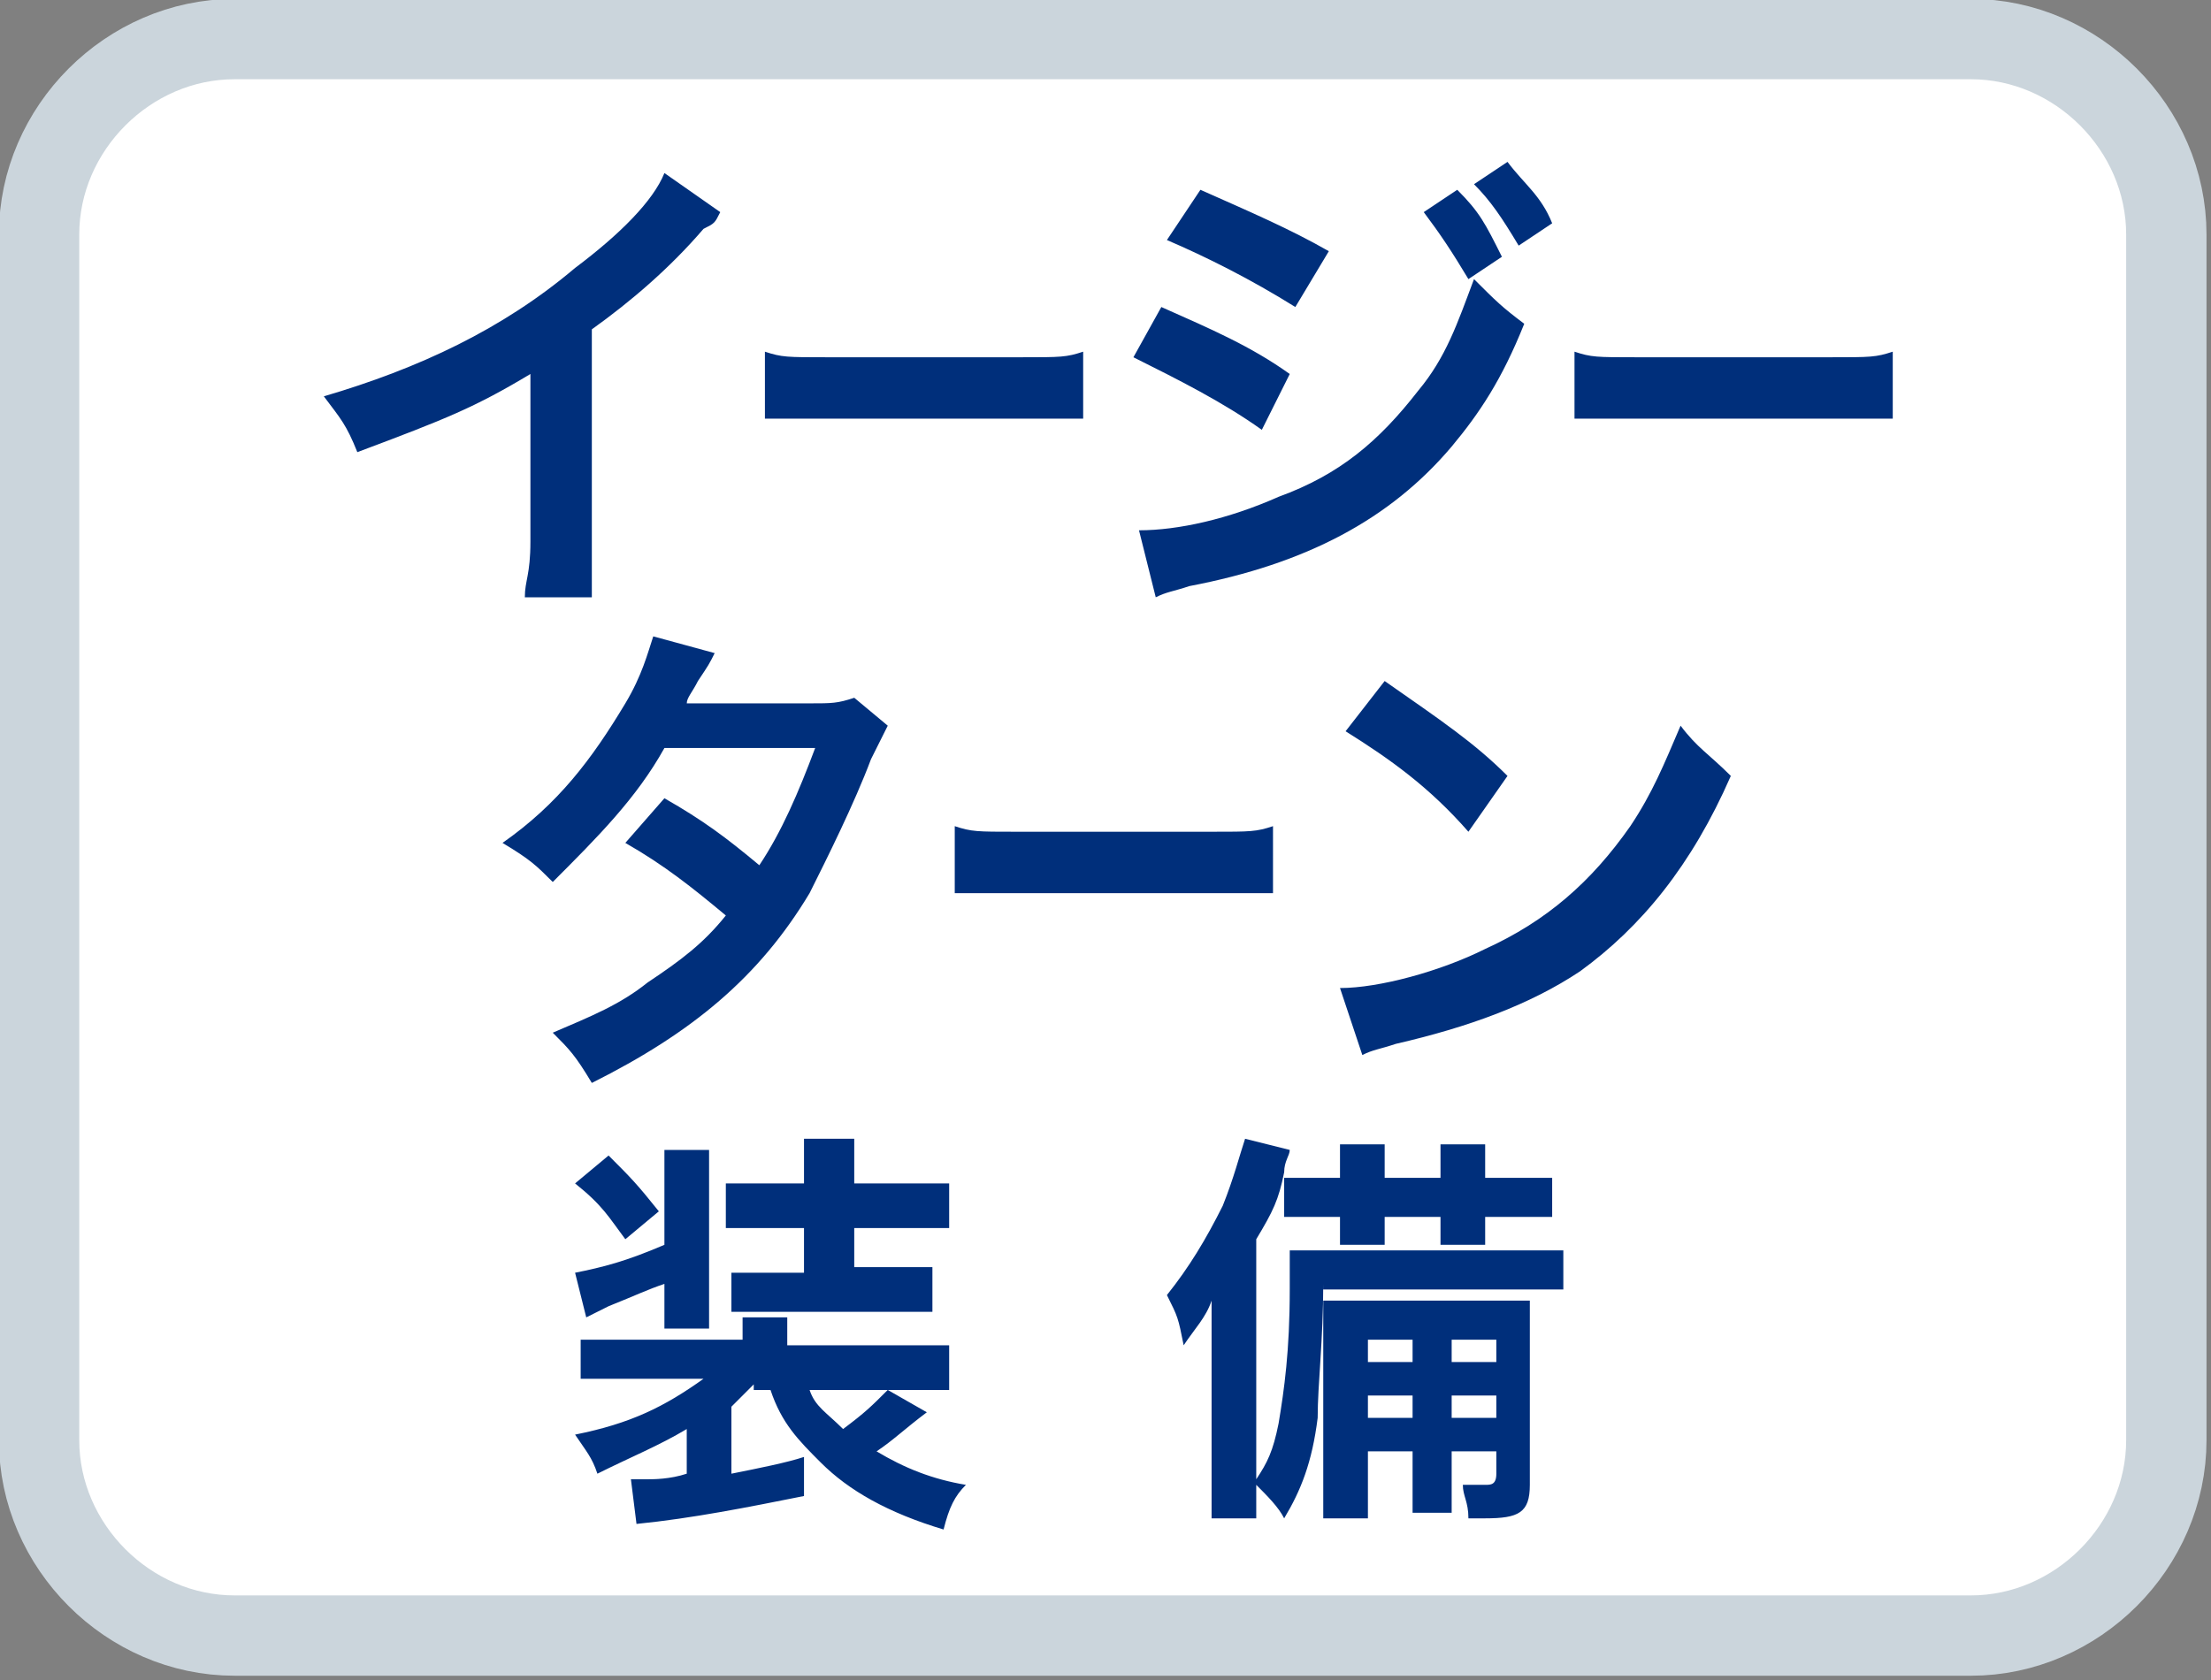
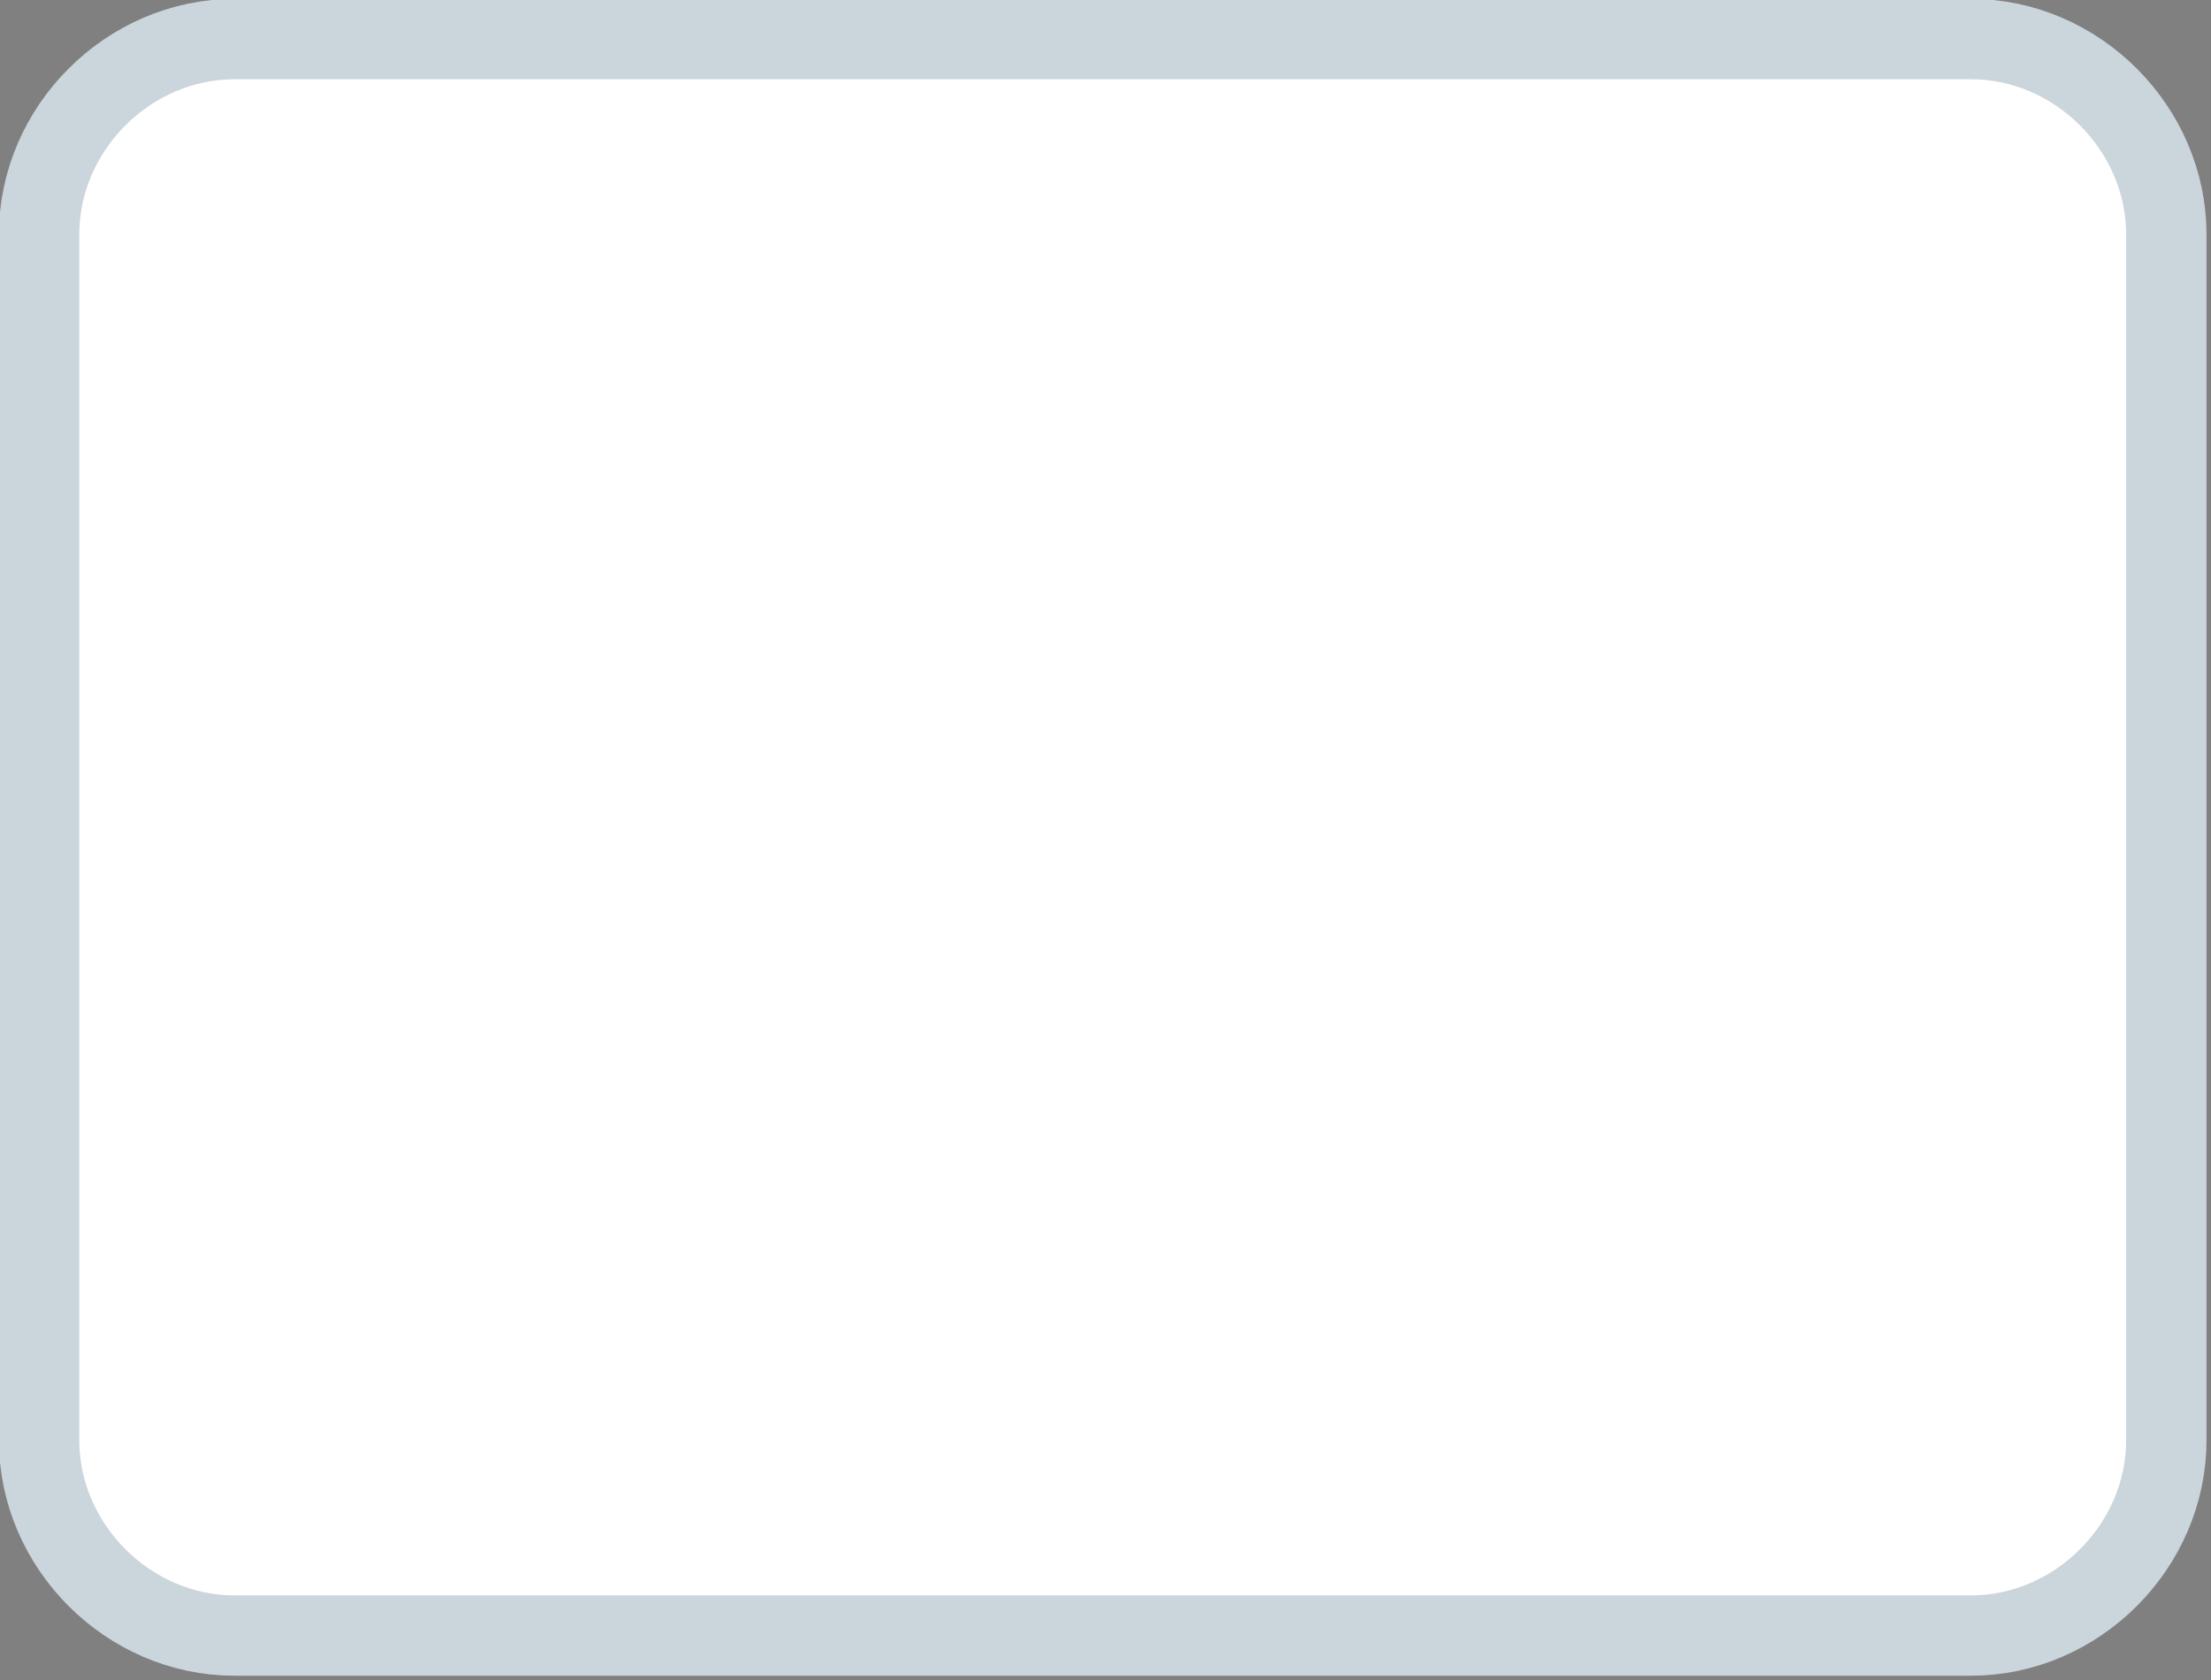
<svg xmlns="http://www.w3.org/2000/svg" version="1.1" id="レイヤー_1" x="0px" y="0px" viewBox="0 0 39.6 30.1" style="enable-background:new 0 0 39.6 30.1;" xml:space="preserve">
  <rect x="0" y="0" width="39.6" height="30.1" fill="#808080" stroke="none" />
  <style type="text/css">
	.st0{fill:#FFFFFF;stroke:#CBD5DC;stroke-width:1.439;}
	.st1{fill:#002F7B;}
</style>
  <path class="st0" d="M38.8,25.8c0,1.9-1.6,3.5-3.5,3.5H4.2c-1.9,0-3.5-1.6-3.5-3.5V4.2c0-1.9,1.6-3.5,3.5-3.5h31.1  c1.9,0,3.5,1.6,3.5,3.5V25.8z" />
-   <path class="st1" d="M12.9,3.8C12.8,4,12.8,4,12.6,4.1c-0.6,0.7-1.3,1.3-2,1.8v4.8H9.4c0-0.3,0.1-0.4,0.1-1v-3  C8.5,7.3,8,7.5,6.4,8.1c-0.2-0.5-0.3-0.6-0.6-1C7.5,6.6,9,5.9,10.3,4.8c0.8-0.6,1.4-1.2,1.6-1.7L12.9,3.8z M13.7,6.3  c0.3,0.1,0.4,0.1,1.1,0.1h3.5c0.7,0,0.8,0,1.1-0.1v1.2h-5.7V6.3z M20.8,5.5c0.9,0.4,1.6,0.7,2.3,1.2l-0.5,1  c-0.7-0.5-1.5-0.9-2.3-1.3L20.8,5.5z M20.4,9.5c0.7,0,1.6-0.2,2.5-0.6c1.1-0.4,1.8-1,2.5-1.9c0.5-0.6,0.7-1.2,1-2  c0.4,0.4,0.5,0.5,0.9,0.8c-0.4,1-0.8,1.6-1.3,2.2c-1.1,1.3-2.6,2.1-4.7,2.5c-0.3,0.1-0.4,0.1-0.6,0.2L20.4,9.5z M21.5,3.4  c0.9,0.4,1.6,0.7,2.3,1.1l-0.6,1c-0.8-0.5-1.6-0.9-2.3-1.2L21.5,3.4z M26.1,3.4c0.4,0.4,0.5,0.6,0.8,1.2L26.3,5  c-0.3-0.5-0.5-0.8-0.8-1.2L26.1,3.4z M27.2,4.4c-0.3-0.5-0.5-0.8-0.8-1.1L27,2.9c0.3,0.4,0.6,0.6,0.8,1.1L27.2,4.4z M28.2,6.3  c0.3,0.1,0.4,0.1,1.1,0.1h3.5c0.7,0,0.8,0,1.1-0.1v1.2h-5.7V6.3z M15.9,13l-0.3,0.6c-0.3,0.8-0.8,1.8-1.1,2.4  c-0.9,1.5-2.1,2.5-3.9,3.4c-0.3-0.5-0.4-0.6-0.7-0.9c0.7-0.3,1.2-0.5,1.7-0.9c0.6-0.4,1-0.7,1.4-1.2c-0.6-0.5-1.1-0.9-1.8-1.3  l0.7-0.8c0.7,0.4,1.1,0.7,1.7,1.2c0.4-0.6,0.7-1.3,1-2.1h-2.7c-0.5,0.9-1.2,1.6-2,2.4c-0.3-0.3-0.4-0.4-0.9-0.7  c1-0.7,1.6-1.5,2.2-2.5c0.3-0.5,0.4-0.9,0.5-1.2l1.1,0.3c-0.1,0.2-0.1,0.2-0.3,0.5c-0.1,0.2-0.2,0.3-0.2,0.4h2.2  c0.4,0,0.5,0,0.8-0.1L15.9,13z M17.1,14.8c0.3,0.1,0.4,0.1,1.1,0.1h3.5c0.7,0,0.8,0,1.1-0.1V16h-5.7L17.1,14.8z M24,17.7  c0.7,0,1.8-0.3,2.6-0.7c1.1-0.5,1.9-1.2,2.6-2.2c0.4-0.6,0.6-1.1,0.9-1.8c0.3,0.4,0.5,0.5,0.9,0.9c-0.7,1.6-1.6,2.7-2.7,3.5  c-0.9,0.6-2,1-3.3,1.3c-0.3,0.1-0.4,0.1-0.6,0.2L24,17.7z M24.8,12.2c1,0.7,1.6,1.1,2.2,1.7l-0.7,1c-0.7-0.8-1.4-1.3-2.2-1.8  L24.8,12.2z M13.5,24.8l-0.4,0.4v1.2c0.5-0.1,1-0.2,1.3-0.3v0.7c-1,0.2-2,0.4-3,0.5l-0.1-0.8h0.3c0.1,0,0.4,0,0.7-0.1v-0.8  c-0.5,0.3-1,0.5-1.6,0.8c-0.1-0.3-0.2-0.4-0.4-0.7c1-0.2,1.6-0.5,2.3-1h-2.2V24h2.9v-0.4h0.8v0.5H17v0.8h-2.5  c0.1,0.3,0.3,0.4,0.6,0.7c0.4-0.3,0.5-0.4,0.8-0.7l0.7,0.4c-0.4,0.3-0.6,0.5-0.9,0.7c0.5,0.3,1,0.5,1.6,0.6  c-0.2,0.2-0.3,0.4-0.4,0.8c-1-0.3-1.7-0.7-2.2-1.2c-0.4-0.4-0.7-0.7-0.9-1.3h-0.3L13.5,24.8z M11.9,23c-0.3,0.1-0.5,0.2-1,0.4  l-0.4,0.2l-0.2-0.8c0.5-0.1,0.9-0.2,1.6-0.5v-1.7h0.8v3.2h-0.8L11.9,23z M10.9,20.7c0.4,0.4,0.5,0.5,0.9,1l-0.6,0.5  c-0.3-0.4-0.4-0.6-0.9-1L10.9,20.7z M13.7,22H13v-0.8h1.4v-0.8h0.9v0.8H17V22h-1.7v0.7h1.4v0.8h-3.6v-0.7h1.3V22H13.7z M23.7,23  c0,1-0.1,1.8-0.1,2.4c-0.1,0.8-0.3,1.3-0.6,1.8c-0.1-0.2-0.3-0.4-0.5-0.6v0.6h-0.8v-3.9c-0.1,0.3-0.3,0.5-0.5,0.8  c-0.1-0.5-0.1-0.5-0.3-0.9c0.4-0.5,0.7-1,1-1.6c0.2-0.5,0.3-0.9,0.4-1.2l0.8,0.2c0,0.1-0.1,0.2-0.1,0.4c-0.1,0.5-0.2,0.7-0.5,1.2  v4.3c0.2-0.3,0.3-0.5,0.4-1c0.1-0.6,0.2-1.3,0.2-2.4v-0.7H28v0.7h-4.3V23z M24,20.9v-0.4h0.8v0.6h1v-0.6h0.8v0.6h1.2v0.7h-1.2v0.5  h-0.8v-0.5h-1v0.5H24v-0.5h-1v-0.7h1V20.9z M24.5,26v1.2h-0.8v-3.9h3.7v3.3c0,0.5-0.2,0.6-0.8,0.6h-0.3c0-0.3-0.1-0.4-0.1-0.6h0.4  c0.1,0,0.2,0,0.2-0.2V26H26v1.1h-0.7V26H24.5z M25.3,24h-0.8v0.4h0.8V24z M25.3,25h-0.8v0.4h0.8V25z M26.8,24.4V24H26v0.4H26.8z   M26.8,25.4V25H26v0.4H26.8z" />
</svg>